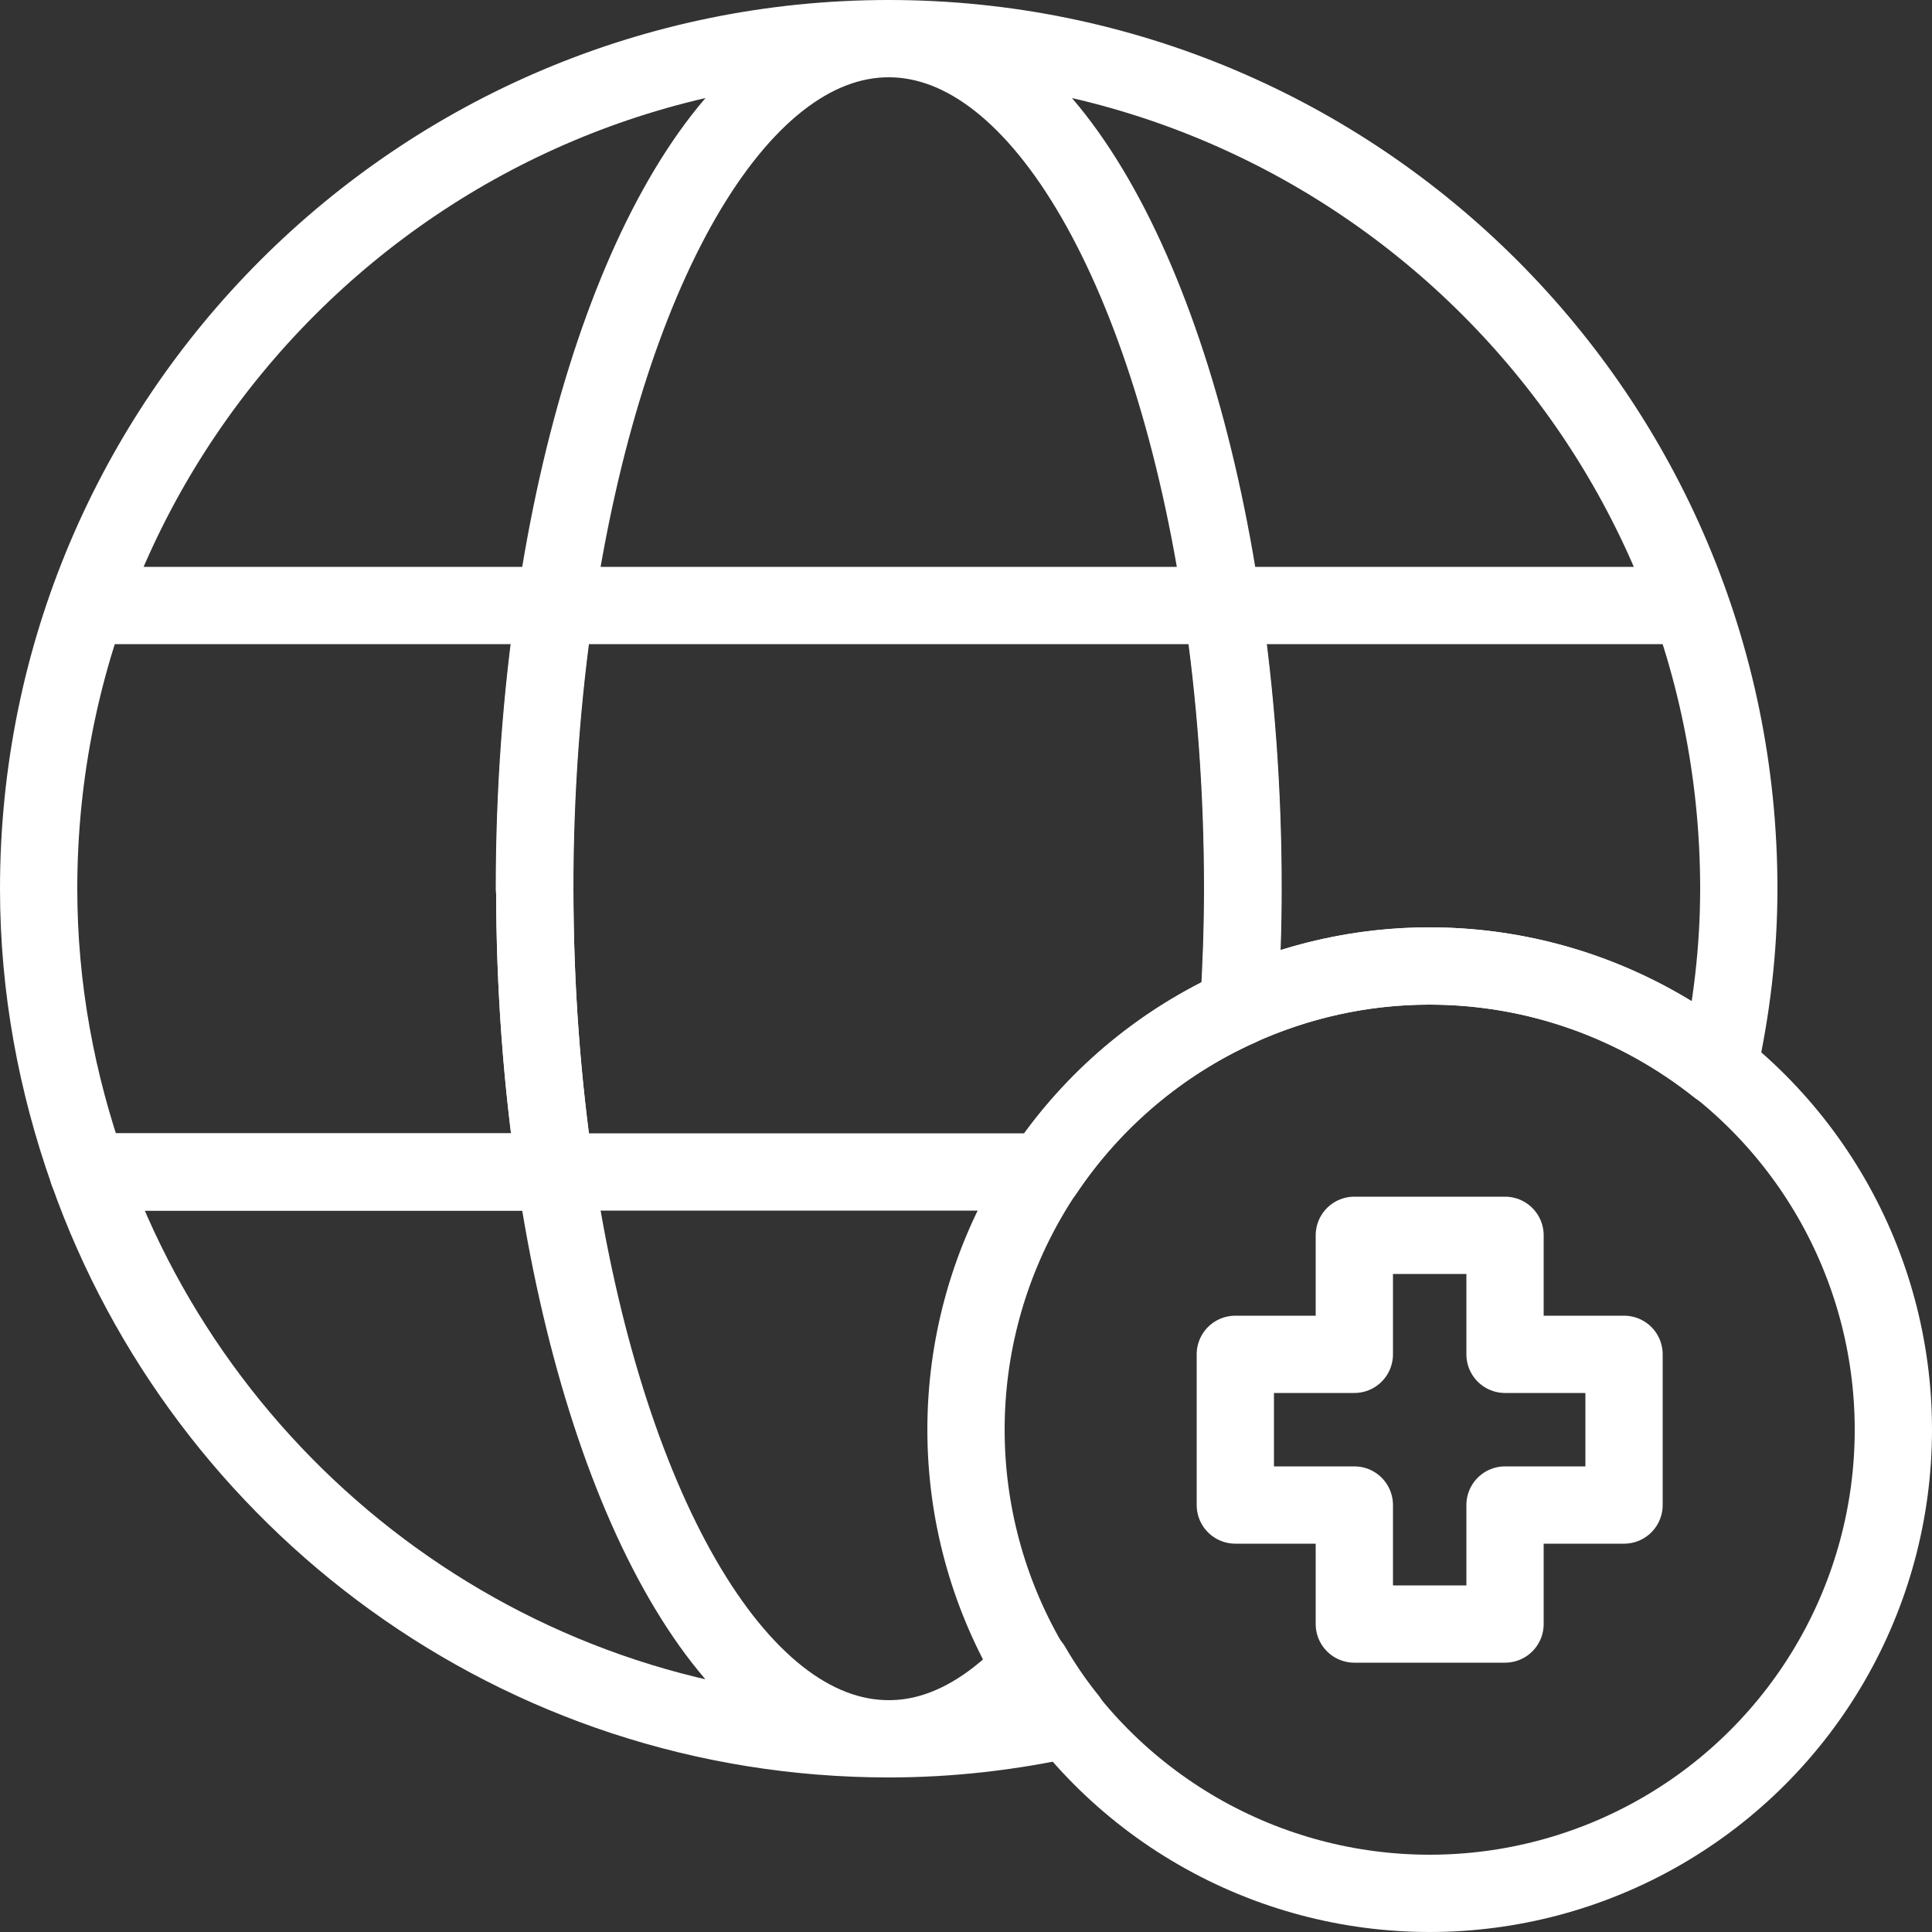
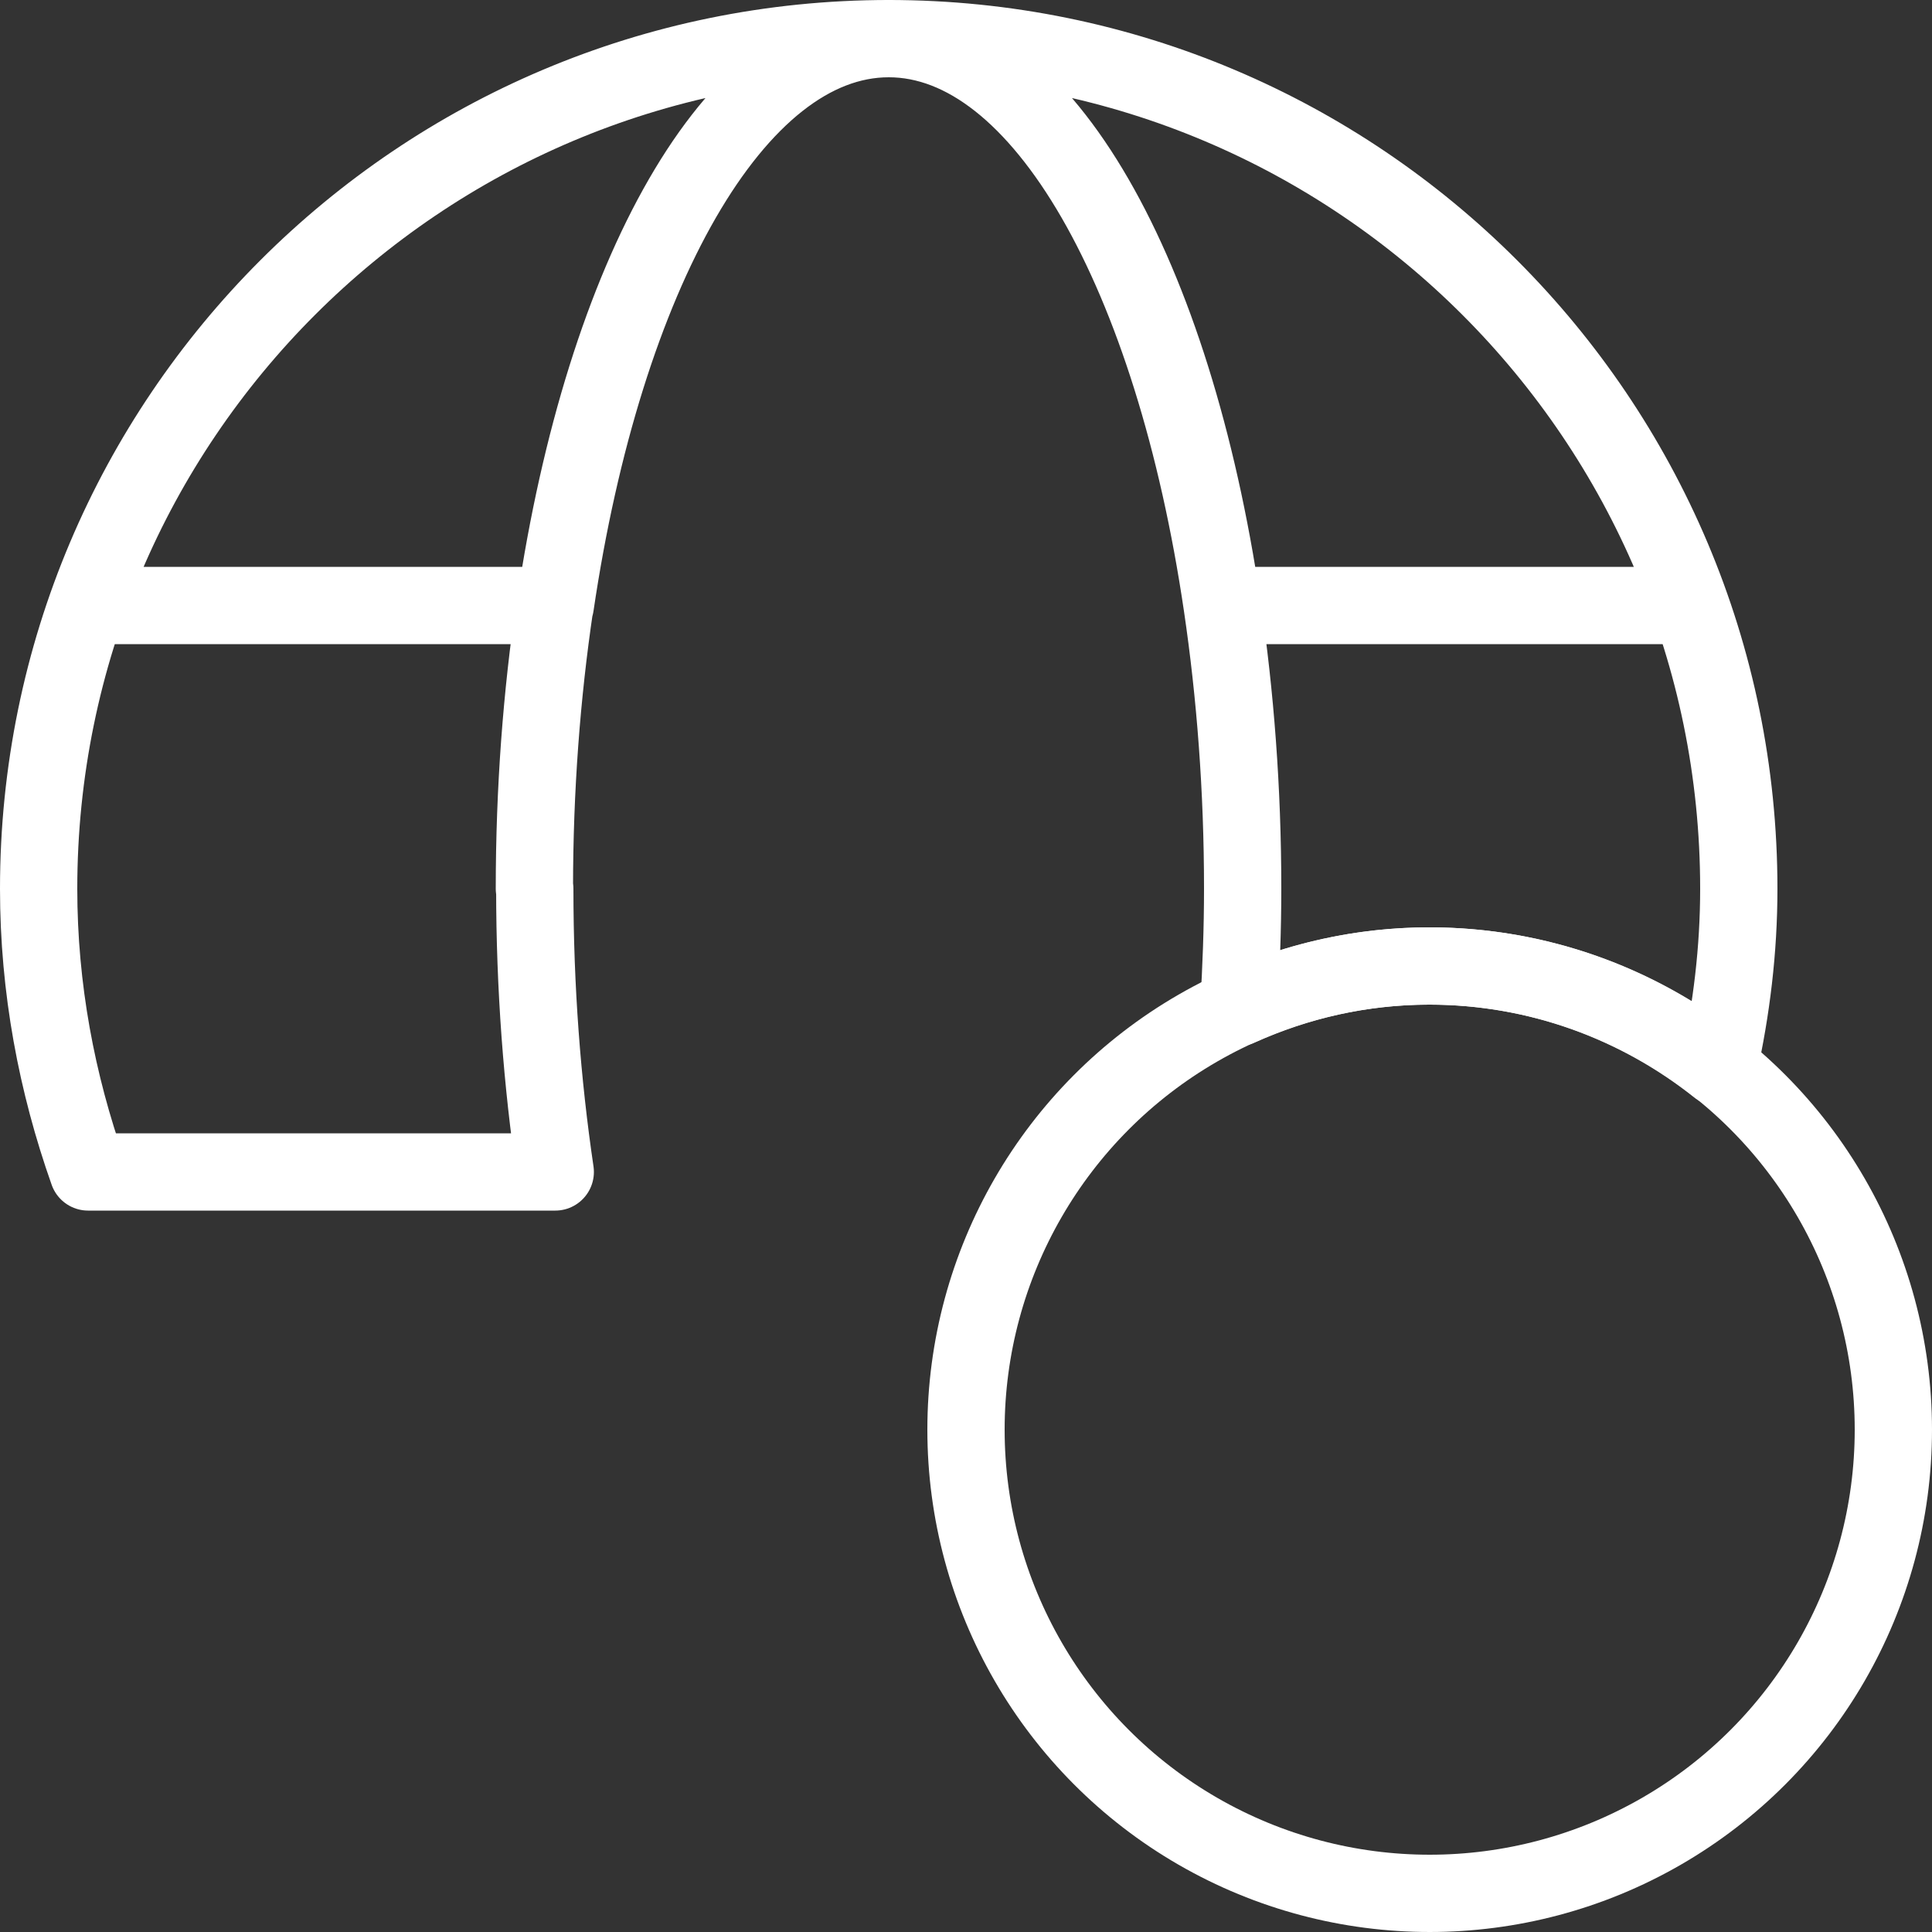
<svg xmlns="http://www.w3.org/2000/svg" id="Layer_2" data-name="Layer 2" viewBox="0 0 50 50">
  <rect x="0" y="0" width="50" height="50" fill="#333333" stroke="none" />
  <defs>
    <style>
      .cls-1 {
        fill: none;
        stroke: #fff;
        stroke-linecap: round;
        stroke-linejoin: round;
        stroke-width: 2px;
      }
    </style>
  </defs>
  <g id="Icons">
    <g>
      <g>
-         <path class="cls-1" d="M14.37,30.33H2.28c3.02,8.54,11.15,14.67,20.72,14.67-3.99,0-7.37-6.13-8.63-14.67Z" />
        <path class="cls-1" d="M13.83,23c0-2.58.19-5.04.53-7.33H2.28h12.09C15.63,7.13,19.01,1,23,1,10.85,1,1,10.85,1,23c0,2.58.47,5.04,1.28,7.33h12.09c-.34-2.3-.53-4.76-.53-7.33Z" />
-         <path class="cls-1" d="M23,45c1.59,0,3.14-.18,4.64-.51-.35-.43-.66-.89-.94-1.37-1.13,1.2-2.38,1.88-3.69,1.88Z" />
        <path class="cls-1" d="M44.48,27.62c.33-1.49.52-3.03.52-4.62,0-12.15-9.85-22-22-22,3.99,0,7.37,6.13,8.63,14.67h12.09-12.09c.34,2.3.53,4.76.53,7.33,0,1.05-.04,2.07-.1,3.07,1.51-.68,3.17-1.07,4.93-1.07,2.83,0,5.43.99,7.48,2.62Z" />
-         <path class="cls-1" d="M32.07,26.07c.06-1,.1-2.02.1-3.07,0-2.58-.19-5.04-.53-7.33H14.37c-.34,2.3-.53,4.76-.53,7.33s.19,5.04.53,7.33h12.66c1.24-1.85,2.99-3.34,5.04-4.26Z" />
      </g>
      <g>
        <circle class="cls-1" cx="37" cy="37" r="12" />
-         <polygon class="cls-1" points="42.03 35.05 38.95 35.05 38.95 31.97 35.05 31.97 35.05 35.05 31.97 35.05 31.97 38.95 35.05 38.95 35.05 42.03 38.95 42.03 38.95 38.95 42.03 38.95 42.03 35.05" />
      </g>
    </g>
  </g>
</svg>